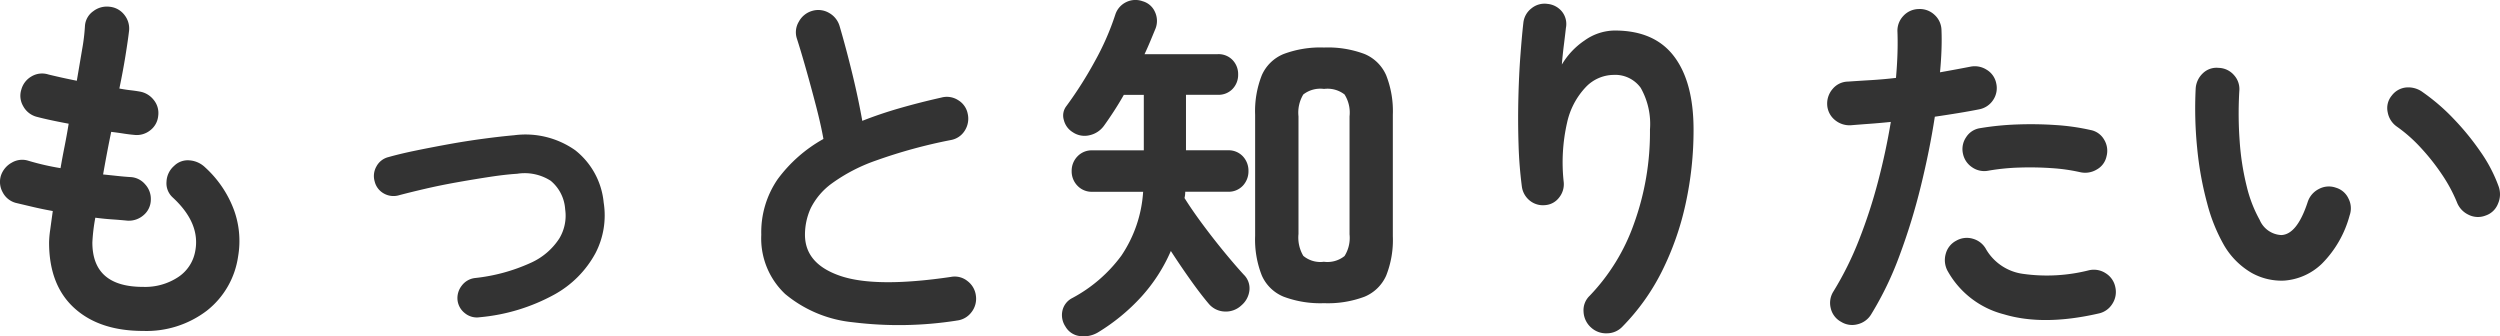
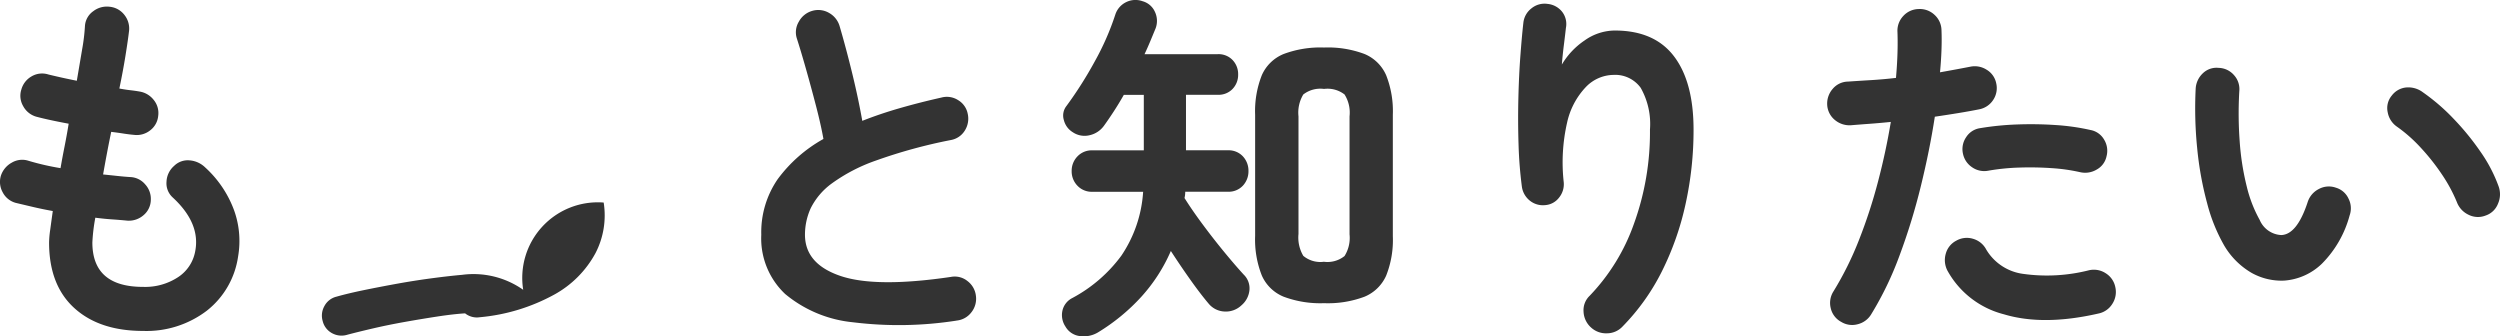
<svg xmlns="http://www.w3.org/2000/svg" width="297.317" height="39.997" viewBox="0 0 297.317 39.997">
-   <path d="M24.2,2.508q-5.192,0-8.184-2.728T13.024-8.008a11.89,11.89,0,0,1,.132-1.5q.132-.968.308-2.244-1.232-.22-2.354-.484l-2.046-.484A2.475,2.475,0,0,1,7.5-13.992a2.533,2.533,0,0,1-.2-1.98,2.743,2.743,0,0,1,1.3-1.54,2.421,2.421,0,0,1,1.958-.22,30.232,30.232,0,0,0,3.828.88q.22-1.276.484-2.6t.484-2.684q-1.188-.22-2.2-.44t-1.672-.4a2.564,2.564,0,0,1-1.54-1.254,2.421,2.421,0,0,1-.22-1.958,2.586,2.586,0,0,1,1.232-1.584,2.453,2.453,0,0,1,1.98-.22q.528.132,1.408.33t1.98.418q.352-2.068.638-3.762a23.038,23.038,0,0,0,.33-2.75,2.319,2.319,0,0,1,.99-1.76,2.655,2.655,0,0,1,1.958-.528,2.509,2.509,0,0,1,1.76.99,2.588,2.588,0,0,1,.528,1.958q-.132,1.1-.418,2.882t-.726,3.894q.7.132,1.3.2t1.078.154a2.674,2.674,0,0,1,1.716,1.012A2.45,2.45,0,0,1,26-23.056a2.435,2.435,0,0,1-.99,1.738,2.564,2.564,0,0,1-1.914.506q-.528-.044-1.232-.154t-1.452-.2q-.264,1.276-.506,2.552T19.448-16.1q.88.088,1.694.176t1.518.132a2.441,2.441,0,0,1,1.782.858,2.557,2.557,0,0,1,.682,1.87,2.414,2.414,0,0,1-.858,1.8,2.661,2.661,0,0,1-1.914.66q-.88-.088-1.848-.154t-1.98-.2a21.18,21.18,0,0,0-.352,2.948q0,5.28,6.028,5.28a7.134,7.134,0,0,0,4.18-1.166A4.665,4.665,0,0,0,30.4-6.952q.66-3.344-2.684-6.424a2.268,2.268,0,0,1-.726-1.87,2.625,2.625,0,0,1,.9-1.87,2.307,2.307,0,0,1,1.848-.66,2.985,2.985,0,0,1,1.848.836,12.923,12.923,0,0,1,3.432,5.082,10.787,10.787,0,0,1,.484,5.522,9.993,9.993,0,0,1-3.7,6.424A11.828,11.828,0,0,1,24.2,2.508ZM64.24.88A2.243,2.243,0,0,1,62.5.418a2.292,2.292,0,0,1-.9-1.562,2.4,2.4,0,0,1,.506-1.738,2.292,2.292,0,0,1,1.562-.9,21.418,21.418,0,0,0,6.622-1.8,7.868,7.868,0,0,0,3.41-2.9,5.251,5.251,0,0,0,.7-3.476,4.794,4.794,0,0,0-1.716-3.388,5.73,5.73,0,0,0-4-.836q-1.408.088-3.278.374t-3.85.638q-1.98.352-3.784.77t-3.124.77a2.329,2.329,0,0,1-1.8-.2,2.231,2.231,0,0,1-1.1-1.43,2.3,2.3,0,0,1,.2-1.782,2.216,2.216,0,0,1,1.43-1.122q1.408-.4,3.322-.792t4-.77q2.09-.374,4.092-.638t3.542-.4a10.28,10.28,0,0,1,7.26,1.782A8.988,8.988,0,0,1,78.98-12.76a9.734,9.734,0,0,1-.968,6.006,12.277,12.277,0,0,1-4.884,4.928A22.622,22.622,0,0,1,64.24.88Zm56.716.4a44.4,44.4,0,0,1-12.32.2,14.891,14.891,0,0,1-8.074-3.366,9.07,9.07,0,0,1-2.838-7.04,11.118,11.118,0,0,1,1.958-6.622,17.066,17.066,0,0,1,5.434-4.774q-.308-1.716-.88-3.916t-1.188-4.378q-.616-2.178-1.1-3.674a2.428,2.428,0,0,1,.242-1.98,2.632,2.632,0,0,1,1.562-1.276,2.547,2.547,0,0,1,2.046.242,2.651,2.651,0,0,1,1.254,1.606q.748,2.552,1.474,5.522t1.21,5.7q2.112-.836,4.488-1.518t4.928-1.254a2.478,2.478,0,0,1,1.98.308,2.424,2.424,0,0,1,1.144,1.628,2.638,2.638,0,0,1-.352,2A2.442,2.442,0,0,1,120.3-20.2a61.183,61.183,0,0,0-8.932,2.442,20.315,20.315,0,0,0-5.258,2.728,8.125,8.125,0,0,0-2.508,2.948,7.6,7.6,0,0,0-.682,3.146q0,3.476,4.224,4.906t13.156.11a2.406,2.406,0,0,1,1.958.506,2.553,2.553,0,0,1,.99,1.738,2.588,2.588,0,0,1-.528,1.958A2.509,2.509,0,0,1,120.956,1.276ZM164.648-.792a12.412,12.412,0,0,1-4.8-.77,4.819,4.819,0,0,1-2.6-2.53,11.638,11.638,0,0,1-.792-4.708V-23.188a11.638,11.638,0,0,1,.792-4.708,4.819,4.819,0,0,1,2.6-2.53,12.412,12.412,0,0,1,4.8-.77,12.382,12.382,0,0,1,4.818.77,4.827,4.827,0,0,1,2.574,2.53,11.638,11.638,0,0,1,.792,4.708V-8.756a11.476,11.476,0,0,1-.792,4.686,4.838,4.838,0,0,1-2.574,2.508A12.382,12.382,0,0,1,164.648-.792ZM137.764,2.684a3.3,3.3,0,0,1-2.112.44,2.276,2.276,0,0,1-1.76-1.144A2.451,2.451,0,0,1,133.54.088a2.229,2.229,0,0,1,1.188-1.5,17.412,17.412,0,0,0,5.808-5.016,15.259,15.259,0,0,0,2.6-7.612H137.1a2.332,2.332,0,0,1-1.782-.726,2.45,2.45,0,0,1-.682-1.738,2.45,2.45,0,0,1,.682-1.738,2.332,2.332,0,0,1,1.782-.726h6.116v-6.6h-2.376q-.572,1.012-1.188,1.958t-1.188,1.738a2.872,2.872,0,0,1-1.672,1.1,2.5,2.5,0,0,1-2.024-.352,2.347,2.347,0,0,1-1.056-1.43,1.835,1.835,0,0,1,.308-1.694,46.435,46.435,0,0,0,3.366-5.3,31.3,31.3,0,0,0,2.442-5.566,2.5,2.5,0,0,1,1.276-1.474,2.5,2.5,0,0,1,1.98-.11,2.255,2.255,0,0,1,1.452,1.254,2.518,2.518,0,0,1,.088,1.958q-.308.748-.638,1.54t-.682,1.54h8.712a2.3,2.3,0,0,1,1.76.7,2.417,2.417,0,0,1,.66,1.716,2.417,2.417,0,0,1-.66,1.716,2.3,2.3,0,0,1-1.76.7h-3.784v6.6h4.972a2.316,2.316,0,0,1,1.8.726,2.5,2.5,0,0,1,.66,1.738,2.5,2.5,0,0,1-.66,1.738,2.316,2.316,0,0,1-1.8.726h-5.06a3.4,3.4,0,0,1-.022.374,2.829,2.829,0,0,1-.066.374q.88,1.408,2.134,3.1t2.574,3.3q1.32,1.606,2.332,2.706a2.277,2.277,0,0,1,.682,1.87,2.721,2.721,0,0,1-.946,1.782A2.69,2.69,0,0,1,152.812.2a2.585,2.585,0,0,1-1.892-.946q-.968-1.144-2.156-2.816T146.432-7a19.772,19.772,0,0,1-3.52,5.456A23.436,23.436,0,0,1,137.764,2.684Zm26.884-8.4A3.236,3.236,0,0,0,167.09-6.4a4.055,4.055,0,0,0,.594-2.574V-23.012a4.045,4.045,0,0,0-.594-2.6,3.309,3.309,0,0,0-2.442-.66,3.3,3.3,0,0,0-2.464.66,4.165,4.165,0,0,0-.572,2.6V-9.02a4.284,4.284,0,0,0,.572,2.6A3.161,3.161,0,0,0,164.648-5.72Zm31.724,7.788A2.674,2.674,0,0,1,195.514.22a2.367,2.367,0,0,1,.726-1.892,23.713,23.713,0,0,0,5.258-8.536,31.954,31.954,0,0,0,1.914-11.22,8.72,8.72,0,0,0-1.1-4.972,3.744,3.744,0,0,0-3.256-1.54,4.635,4.635,0,0,0-3.256,1.43,8.9,8.9,0,0,0-2.244,4.246,21.288,21.288,0,0,0-.4,7.084,2.511,2.511,0,0,1-.55,1.826,2.268,2.268,0,0,1-1.65.9,2.484,2.484,0,0,1-1.826-.528,2.576,2.576,0,0,1-.946-1.628,49.907,49.907,0,0,1-.4-5.038q-.088-2.75-.022-5.5t.242-5.1q.176-2.354.352-3.894a2.5,2.5,0,0,1,.968-1.716,2.45,2.45,0,0,1,1.892-.528,2.521,2.521,0,0,1,1.738.924,2.374,2.374,0,0,1,.462,1.936q-.088.792-.242,2.024t-.242,2.332a8.964,8.964,0,0,1,2.728-2.882,6.256,6.256,0,0,1,3.564-1.166q4.708,0,7.04,3.058t2.332,8.734a40.848,40.848,0,0,1-.946,8.822A34.07,34.07,0,0,1,204.842-4.6a25.871,25.871,0,0,1-4.686,6.578,2.538,2.538,0,0,1-1.87.814A2.608,2.608,0,0,1,196.372,2.068Zm29.744-.66a2.469,2.469,0,0,1-1.21-1.628,2.546,2.546,0,0,1,.33-1.98,38.33,38.33,0,0,0,3.036-6.116,61.167,61.167,0,0,0,2.266-6.952q.946-3.608,1.518-7.084-1.276.132-2.486.22t-2.266.176a2.709,2.709,0,0,1-1.914-.638,2.489,2.489,0,0,1-.9-1.782,2.661,2.661,0,0,1,.66-1.914,2.414,2.414,0,0,1,1.8-.858q1.276-.088,2.75-.176t2.97-.264q.132-1.5.176-2.86t0-2.6a2.544,2.544,0,0,1,.682-1.892,2.517,2.517,0,0,1,1.826-.836,2.544,2.544,0,0,1,1.892.682,2.517,2.517,0,0,1,.836,1.826q.044,1.1,0,2.354t-.176,2.662q1.98-.352,3.564-.66a2.619,2.619,0,0,1,1.98.352,2.424,2.424,0,0,1,1.144,1.628,2.519,2.519,0,0,1-.374,1.98,2.542,2.542,0,0,1-1.65,1.1q-1.1.22-2.442.44t-2.838.44q-.616,4-1.672,8.294a73.71,73.71,0,0,1-2.53,8.228A39.046,39.046,0,0,1,229.724.528,2.584,2.584,0,0,1,228.1,1.716,2.478,2.478,0,0,1,226.116,1.408ZM256.74.44q-6.556,1.5-11.242.088a10.684,10.684,0,0,1-6.71-5.192,2.715,2.715,0,0,1-.2-2,2.47,2.47,0,0,1,1.254-1.562,2.524,2.524,0,0,1,2-.22,2.551,2.551,0,0,1,1.562,1.276,6.022,6.022,0,0,0,4.444,2.9,20.325,20.325,0,0,0,7.788-.44,2.584,2.584,0,0,1,2,.374,2.52,2.52,0,0,1,1.122,1.65,2.584,2.584,0,0,1-.374,2A2.52,2.52,0,0,1,256.74.44Zm-2.156-16.808a21.415,21.415,0,0,0-3.41-.484,37.756,37.756,0,0,0-3.872-.066,25.718,25.718,0,0,0-3.674.374,2.515,2.515,0,0,1-1.914-.418,2.548,2.548,0,0,1-1.078-1.606,2.5,2.5,0,0,1,.374-1.958,2.365,2.365,0,0,1,1.65-1.078,33.759,33.759,0,0,1,4.378-.44,43.667,43.667,0,0,1,4.6.066,26.3,26.3,0,0,1,4.18.594,2.351,2.351,0,0,1,1.606,1.144,2.53,2.53,0,0,1,.286,1.98,2.334,2.334,0,0,1-1.144,1.562A2.676,2.676,0,0,1,254.584-16.368ZM278.828-3.476a7.271,7.271,0,0,1-3.872-.924A9.083,9.083,0,0,1,271.7-7.656a20.239,20.239,0,0,1-2.024-5.016,39.486,39.486,0,0,1-1.188-6.578,47.383,47.383,0,0,1-.176-7.062,2.718,2.718,0,0,1,.858-1.826,2.335,2.335,0,0,1,1.87-.638,2.485,2.485,0,0,1,1.826.858A2.467,2.467,0,0,1,273.5-26,45.461,45.461,0,0,0,273.548-20a30.7,30.7,0,0,0,.836,5.324,15.673,15.673,0,0,0,1.54,3.982,2.947,2.947,0,0,0,2.552,1.8q1.892-.044,3.168-3.96a2.639,2.639,0,0,1,1.32-1.518,2.5,2.5,0,0,1,2.024-.154,2.385,2.385,0,0,1,1.5,1.3,2.513,2.513,0,0,1,.132,2,12.826,12.826,0,0,1-3.3,5.742A7.184,7.184,0,0,1,278.828-3.476Zm23.98-7.744a2.488,2.488,0,0,1-2.046-.088,2.716,2.716,0,0,1-1.386-1.5,18.264,18.264,0,0,0-1.782-3.3,25.856,25.856,0,0,0-2.508-3.168,17.676,17.676,0,0,0-2.838-2.508,2.645,2.645,0,0,1-1.1-1.716,2.306,2.306,0,0,1,.484-1.98,2.427,2.427,0,0,1,1.738-.968,2.87,2.87,0,0,1,1.958.572,24.1,24.1,0,0,1,3.63,3.124,30.982,30.982,0,0,1,3.234,3.96,17.512,17.512,0,0,1,2.156,4.136,2.752,2.752,0,0,1-.088,2.046A2.379,2.379,0,0,1,302.808-11.22Z" transform="translate(-7.187 36.848)" fill="#333" />
+   <path d="M24.2,2.508q-5.192,0-8.184-2.728T13.024-8.008a11.89,11.89,0,0,1,.132-1.5q.132-.968.308-2.244-1.232-.22-2.354-.484l-2.046-.484A2.475,2.475,0,0,1,7.5-13.992a2.533,2.533,0,0,1-.2-1.98,2.743,2.743,0,0,1,1.3-1.54,2.421,2.421,0,0,1,1.958-.22,30.232,30.232,0,0,0,3.828.88q.22-1.276.484-2.6t.484-2.684q-1.188-.22-2.2-.44t-1.672-.4a2.564,2.564,0,0,1-1.54-1.254,2.421,2.421,0,0,1-.22-1.958,2.586,2.586,0,0,1,1.232-1.584,2.453,2.453,0,0,1,1.98-.22q.528.132,1.408.33t1.98.418q.352-2.068.638-3.762a23.038,23.038,0,0,0,.33-2.75,2.319,2.319,0,0,1,.99-1.76,2.655,2.655,0,0,1,1.958-.528,2.509,2.509,0,0,1,1.76.99,2.588,2.588,0,0,1,.528,1.958q-.132,1.1-.418,2.882t-.726,3.894q.7.132,1.3.2t1.078.154a2.674,2.674,0,0,1,1.716,1.012A2.45,2.45,0,0,1,26-23.056a2.435,2.435,0,0,1-.99,1.738,2.564,2.564,0,0,1-1.914.506q-.528-.044-1.232-.154t-1.452-.2q-.264,1.276-.506,2.552T19.448-16.1q.88.088,1.694.176t1.518.132a2.441,2.441,0,0,1,1.782.858,2.557,2.557,0,0,1,.682,1.87,2.414,2.414,0,0,1-.858,1.8,2.661,2.661,0,0,1-1.914.66q-.88-.088-1.848-.154t-1.98-.2a21.18,21.18,0,0,0-.352,2.948q0,5.28,6.028,5.28a7.134,7.134,0,0,0,4.18-1.166A4.665,4.665,0,0,0,30.4-6.952q.66-3.344-2.684-6.424a2.268,2.268,0,0,1-.726-1.87,2.625,2.625,0,0,1,.9-1.87,2.307,2.307,0,0,1,1.848-.66,2.985,2.985,0,0,1,1.848.836,12.923,12.923,0,0,1,3.432,5.082,10.787,10.787,0,0,1,.484,5.522,9.993,9.993,0,0,1-3.7,6.424A11.828,11.828,0,0,1,24.2,2.508ZM64.24.88A2.243,2.243,0,0,1,62.5.418q-1.408.088-3.278.374t-3.85.638q-1.98.352-3.784.77t-3.124.77a2.329,2.329,0,0,1-1.8-.2,2.231,2.231,0,0,1-1.1-1.43,2.3,2.3,0,0,1,.2-1.782,2.216,2.216,0,0,1,1.43-1.122q1.408-.4,3.322-.792t4-.77q2.09-.374,4.092-.638t3.542-.4a10.28,10.28,0,0,1,7.26,1.782A8.988,8.988,0,0,1,78.98-12.76a9.734,9.734,0,0,1-.968,6.006,12.277,12.277,0,0,1-4.884,4.928A22.622,22.622,0,0,1,64.24.88Zm56.716.4a44.4,44.4,0,0,1-12.32.2,14.891,14.891,0,0,1-8.074-3.366,9.07,9.07,0,0,1-2.838-7.04,11.118,11.118,0,0,1,1.958-6.622,17.066,17.066,0,0,1,5.434-4.774q-.308-1.716-.88-3.916t-1.188-4.378q-.616-2.178-1.1-3.674a2.428,2.428,0,0,1,.242-1.98,2.632,2.632,0,0,1,1.562-1.276,2.547,2.547,0,0,1,2.046.242,2.651,2.651,0,0,1,1.254,1.606q.748,2.552,1.474,5.522t1.21,5.7q2.112-.836,4.488-1.518t4.928-1.254a2.478,2.478,0,0,1,1.98.308,2.424,2.424,0,0,1,1.144,1.628,2.638,2.638,0,0,1-.352,2A2.442,2.442,0,0,1,120.3-20.2a61.183,61.183,0,0,0-8.932,2.442,20.315,20.315,0,0,0-5.258,2.728,8.125,8.125,0,0,0-2.508,2.948,7.6,7.6,0,0,0-.682,3.146q0,3.476,4.224,4.906t13.156.11a2.406,2.406,0,0,1,1.958.506,2.553,2.553,0,0,1,.99,1.738,2.588,2.588,0,0,1-.528,1.958A2.509,2.509,0,0,1,120.956,1.276ZM164.648-.792a12.412,12.412,0,0,1-4.8-.77,4.819,4.819,0,0,1-2.6-2.53,11.638,11.638,0,0,1-.792-4.708V-23.188a11.638,11.638,0,0,1,.792-4.708,4.819,4.819,0,0,1,2.6-2.53,12.412,12.412,0,0,1,4.8-.77,12.382,12.382,0,0,1,4.818.77,4.827,4.827,0,0,1,2.574,2.53,11.638,11.638,0,0,1,.792,4.708V-8.756a11.476,11.476,0,0,1-.792,4.686,4.838,4.838,0,0,1-2.574,2.508A12.382,12.382,0,0,1,164.648-.792ZM137.764,2.684a3.3,3.3,0,0,1-2.112.44,2.276,2.276,0,0,1-1.76-1.144A2.451,2.451,0,0,1,133.54.088a2.229,2.229,0,0,1,1.188-1.5,17.412,17.412,0,0,0,5.808-5.016,15.259,15.259,0,0,0,2.6-7.612H137.1a2.332,2.332,0,0,1-1.782-.726,2.45,2.45,0,0,1-.682-1.738,2.45,2.45,0,0,1,.682-1.738,2.332,2.332,0,0,1,1.782-.726h6.116v-6.6h-2.376q-.572,1.012-1.188,1.958t-1.188,1.738a2.872,2.872,0,0,1-1.672,1.1,2.5,2.5,0,0,1-2.024-.352,2.347,2.347,0,0,1-1.056-1.43,1.835,1.835,0,0,1,.308-1.694,46.435,46.435,0,0,0,3.366-5.3,31.3,31.3,0,0,0,2.442-5.566,2.5,2.5,0,0,1,1.276-1.474,2.5,2.5,0,0,1,1.98-.11,2.255,2.255,0,0,1,1.452,1.254,2.518,2.518,0,0,1,.088,1.958q-.308.748-.638,1.54t-.682,1.54h8.712a2.3,2.3,0,0,1,1.76.7,2.417,2.417,0,0,1,.66,1.716,2.417,2.417,0,0,1-.66,1.716,2.3,2.3,0,0,1-1.76.7h-3.784v6.6h4.972a2.316,2.316,0,0,1,1.8.726,2.5,2.5,0,0,1,.66,1.738,2.5,2.5,0,0,1-.66,1.738,2.316,2.316,0,0,1-1.8.726h-5.06a3.4,3.4,0,0,1-.022.374,2.829,2.829,0,0,1-.066.374q.88,1.408,2.134,3.1t2.574,3.3q1.32,1.606,2.332,2.706a2.277,2.277,0,0,1,.682,1.87,2.721,2.721,0,0,1-.946,1.782A2.69,2.69,0,0,1,152.812.2a2.585,2.585,0,0,1-1.892-.946q-.968-1.144-2.156-2.816T146.432-7a19.772,19.772,0,0,1-3.52,5.456A23.436,23.436,0,0,1,137.764,2.684Zm26.884-8.4A3.236,3.236,0,0,0,167.09-6.4a4.055,4.055,0,0,0,.594-2.574V-23.012a4.045,4.045,0,0,0-.594-2.6,3.309,3.309,0,0,0-2.442-.66,3.3,3.3,0,0,0-2.464.66,4.165,4.165,0,0,0-.572,2.6V-9.02a4.284,4.284,0,0,0,.572,2.6A3.161,3.161,0,0,0,164.648-5.72Zm31.724,7.788A2.674,2.674,0,0,1,195.514.22a2.367,2.367,0,0,1,.726-1.892,23.713,23.713,0,0,0,5.258-8.536,31.954,31.954,0,0,0,1.914-11.22,8.72,8.72,0,0,0-1.1-4.972,3.744,3.744,0,0,0-3.256-1.54,4.635,4.635,0,0,0-3.256,1.43,8.9,8.9,0,0,0-2.244,4.246,21.288,21.288,0,0,0-.4,7.084,2.511,2.511,0,0,1-.55,1.826,2.268,2.268,0,0,1-1.65.9,2.484,2.484,0,0,1-1.826-.528,2.576,2.576,0,0,1-.946-1.628,49.907,49.907,0,0,1-.4-5.038q-.088-2.75-.022-5.5t.242-5.1q.176-2.354.352-3.894a2.5,2.5,0,0,1,.968-1.716,2.45,2.45,0,0,1,1.892-.528,2.521,2.521,0,0,1,1.738.924,2.374,2.374,0,0,1,.462,1.936q-.088.792-.242,2.024t-.242,2.332a8.964,8.964,0,0,1,2.728-2.882,6.256,6.256,0,0,1,3.564-1.166q4.708,0,7.04,3.058t2.332,8.734a40.848,40.848,0,0,1-.946,8.822A34.07,34.07,0,0,1,204.842-4.6a25.871,25.871,0,0,1-4.686,6.578,2.538,2.538,0,0,1-1.87.814A2.608,2.608,0,0,1,196.372,2.068Zm29.744-.66a2.469,2.469,0,0,1-1.21-1.628,2.546,2.546,0,0,1,.33-1.98,38.33,38.33,0,0,0,3.036-6.116,61.167,61.167,0,0,0,2.266-6.952q.946-3.608,1.518-7.084-1.276.132-2.486.22t-2.266.176a2.709,2.709,0,0,1-1.914-.638,2.489,2.489,0,0,1-.9-1.782,2.661,2.661,0,0,1,.66-1.914,2.414,2.414,0,0,1,1.8-.858q1.276-.088,2.75-.176t2.97-.264q.132-1.5.176-2.86t0-2.6a2.544,2.544,0,0,1,.682-1.892,2.517,2.517,0,0,1,1.826-.836,2.544,2.544,0,0,1,1.892.682,2.517,2.517,0,0,1,.836,1.826q.044,1.1,0,2.354t-.176,2.662q1.98-.352,3.564-.66a2.619,2.619,0,0,1,1.98.352,2.424,2.424,0,0,1,1.144,1.628,2.519,2.519,0,0,1-.374,1.98,2.542,2.542,0,0,1-1.65,1.1q-1.1.22-2.442.44t-2.838.44q-.616,4-1.672,8.294a73.71,73.71,0,0,1-2.53,8.228A39.046,39.046,0,0,1,229.724.528,2.584,2.584,0,0,1,228.1,1.716,2.478,2.478,0,0,1,226.116,1.408ZM256.74.44q-6.556,1.5-11.242.088a10.684,10.684,0,0,1-6.71-5.192,2.715,2.715,0,0,1-.2-2,2.47,2.47,0,0,1,1.254-1.562,2.524,2.524,0,0,1,2-.22,2.551,2.551,0,0,1,1.562,1.276,6.022,6.022,0,0,0,4.444,2.9,20.325,20.325,0,0,0,7.788-.44,2.584,2.584,0,0,1,2,.374,2.52,2.52,0,0,1,1.122,1.65,2.584,2.584,0,0,1-.374,2A2.52,2.52,0,0,1,256.74.44Zm-2.156-16.808a21.415,21.415,0,0,0-3.41-.484,37.756,37.756,0,0,0-3.872-.066,25.718,25.718,0,0,0-3.674.374,2.515,2.515,0,0,1-1.914-.418,2.548,2.548,0,0,1-1.078-1.606,2.5,2.5,0,0,1,.374-1.958,2.365,2.365,0,0,1,1.65-1.078,33.759,33.759,0,0,1,4.378-.44,43.667,43.667,0,0,1,4.6.066,26.3,26.3,0,0,1,4.18.594,2.351,2.351,0,0,1,1.606,1.144,2.53,2.53,0,0,1,.286,1.98,2.334,2.334,0,0,1-1.144,1.562A2.676,2.676,0,0,1,254.584-16.368ZM278.828-3.476a7.271,7.271,0,0,1-3.872-.924A9.083,9.083,0,0,1,271.7-7.656a20.239,20.239,0,0,1-2.024-5.016,39.486,39.486,0,0,1-1.188-6.578,47.383,47.383,0,0,1-.176-7.062,2.718,2.718,0,0,1,.858-1.826,2.335,2.335,0,0,1,1.87-.638,2.485,2.485,0,0,1,1.826.858A2.467,2.467,0,0,1,273.5-26,45.461,45.461,0,0,0,273.548-20a30.7,30.7,0,0,0,.836,5.324,15.673,15.673,0,0,0,1.54,3.982,2.947,2.947,0,0,0,2.552,1.8q1.892-.044,3.168-3.96a2.639,2.639,0,0,1,1.32-1.518,2.5,2.5,0,0,1,2.024-.154,2.385,2.385,0,0,1,1.5,1.3,2.513,2.513,0,0,1,.132,2,12.826,12.826,0,0,1-3.3,5.742A7.184,7.184,0,0,1,278.828-3.476Zm23.98-7.744a2.488,2.488,0,0,1-2.046-.088,2.716,2.716,0,0,1-1.386-1.5,18.264,18.264,0,0,0-1.782-3.3,25.856,25.856,0,0,0-2.508-3.168,17.676,17.676,0,0,0-2.838-2.508,2.645,2.645,0,0,1-1.1-1.716,2.306,2.306,0,0,1,.484-1.98,2.427,2.427,0,0,1,1.738-.968,2.87,2.87,0,0,1,1.958.572,24.1,24.1,0,0,1,3.63,3.124,30.982,30.982,0,0,1,3.234,3.96,17.512,17.512,0,0,1,2.156,4.136,2.752,2.752,0,0,1-.088,2.046A2.379,2.379,0,0,1,302.808-11.22Z" transform="translate(-7.187 36.848)" fill="#333" />
</svg>